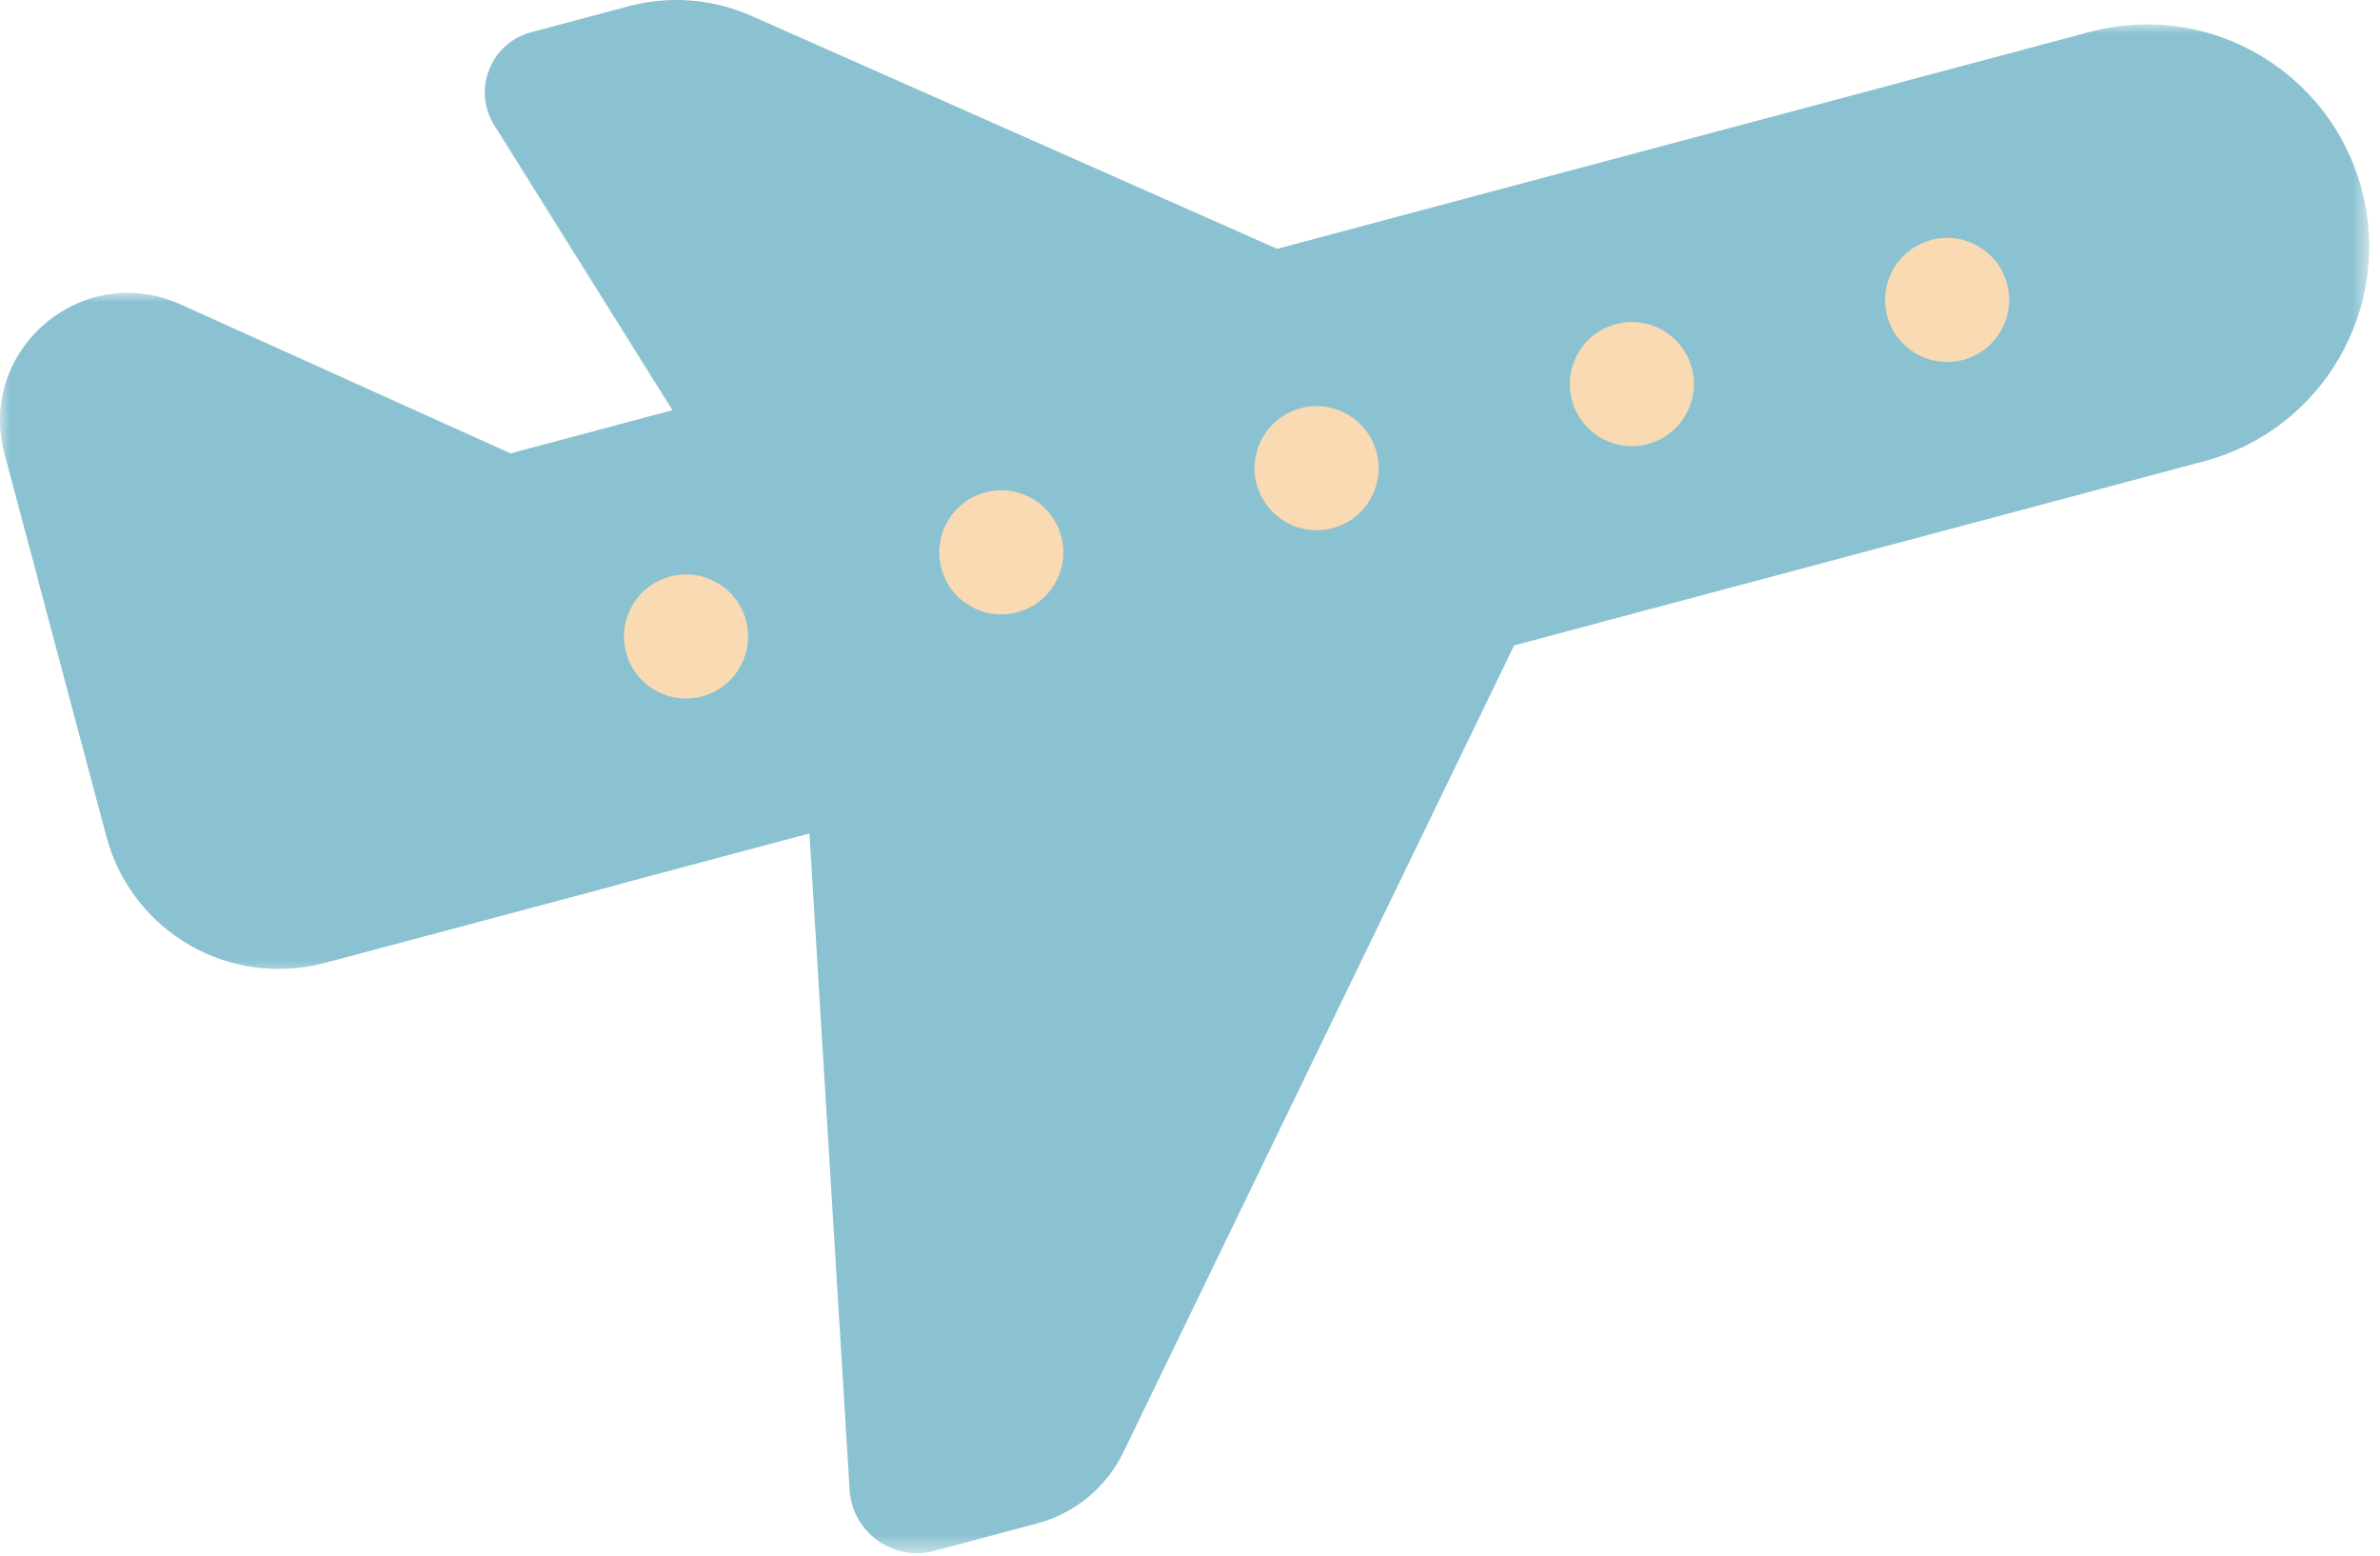
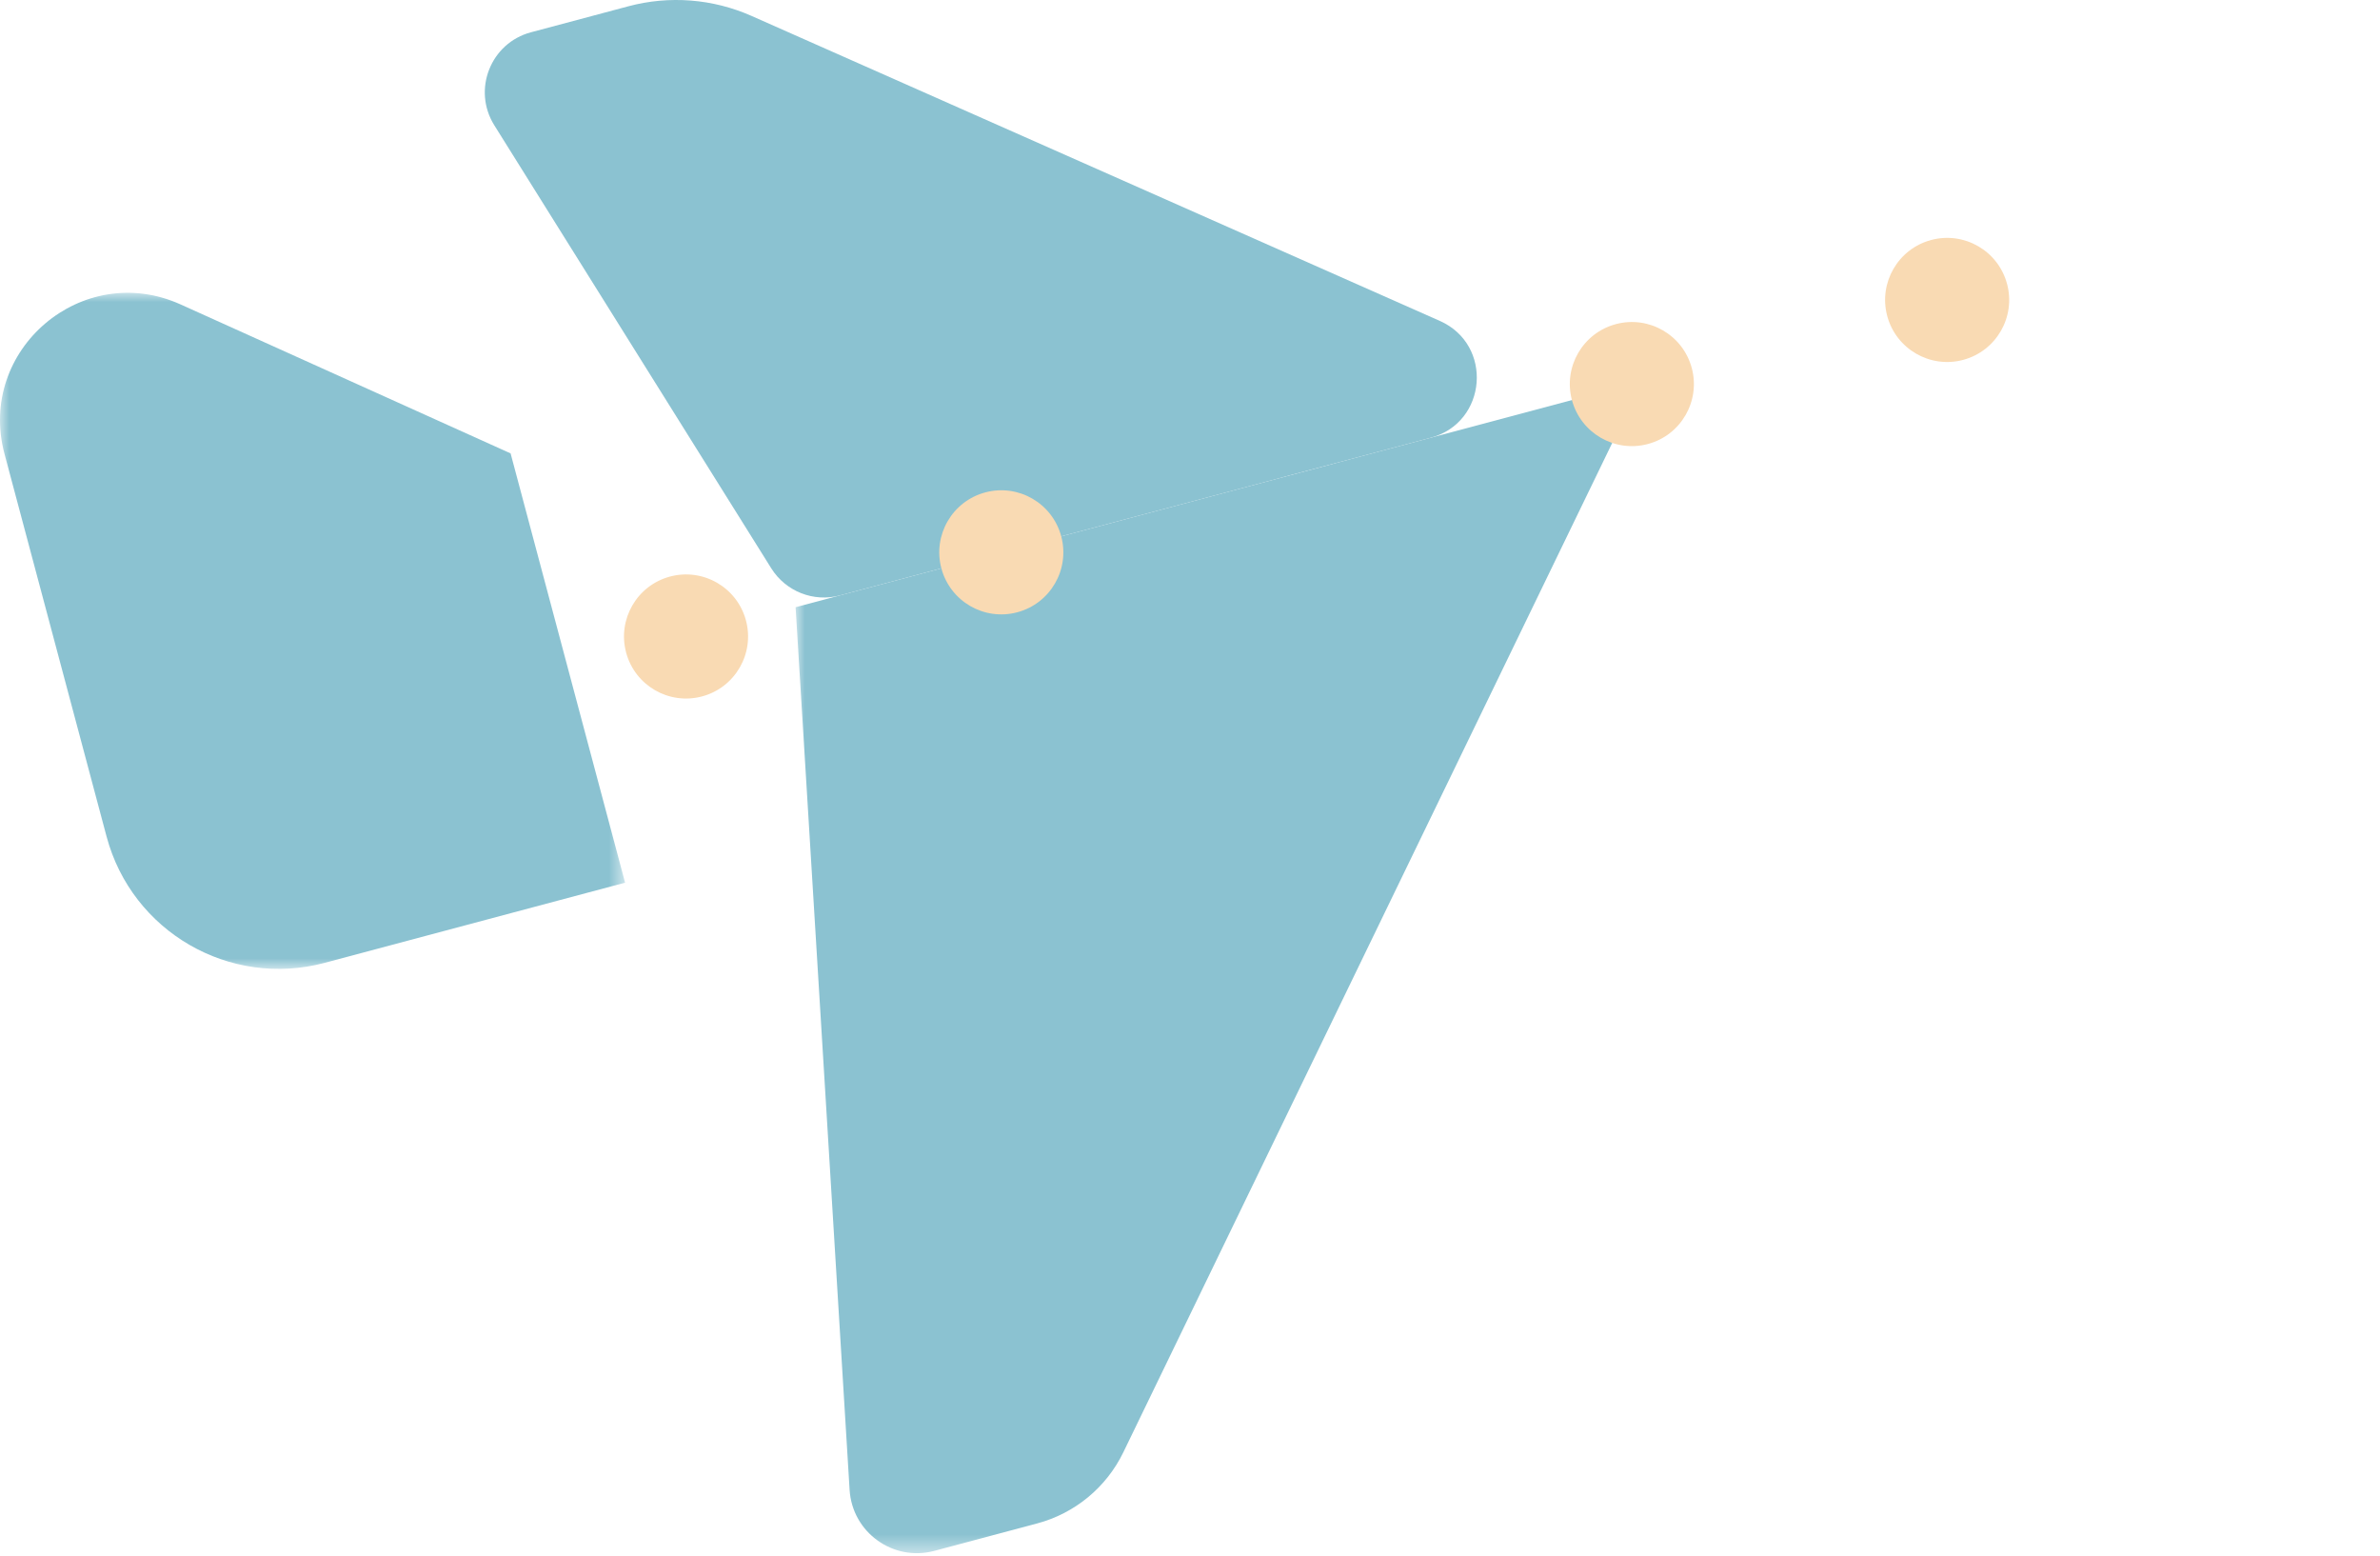
<svg xmlns="http://www.w3.org/2000/svg" xmlns:xlink="http://www.w3.org/1999/xlink" width="127px" height="83px" viewBox="0 0 127 83" version="1.1">
  <title>Group 22</title>
  <defs>
    <polygon id="path-1" points="0 0 124.395 0 124.395 50.387 0 50.387" />
    <polygon id="path-3" points="0 0 33.355 0 33.355 36.068 0 36.068" />
    <polygon id="path-5" points="1.42108547e-14 7.10542736e-15 45.168 7.10542736e-15 45.168 62.513 1.42108547e-14 62.513" />
  </defs>
  <g id="Page-1" stroke="none" stroke-width="1" fill="none" fill-rule="evenodd">
    <g id="wefix-copy-10" transform="translate(-972, -5320)">
      <g id="Page" />
      <g id="Group-22" transform="translate(972, 5320)">
        <g id="Group-3" transform="translate(2.029, 1.3)">
          <mask id="mask-2" fill="white">
            <use xlink:href="#path-1" />
          </mask>
          <g id="Clip-2" />
-           <path d="M115.596,23.304 L15.298,50.063 C10.224,51.416 5.012,48.4 3.658,43.326 L0,29.613 L109.487,0.403 C115.811,-1.284 122.305,2.475 123.992,8.799 L123.992,8.799 C125.679,15.123 121.92,21.617 115.596,23.304" id="Fill-1" fill="#8BC2D1" mask="url(#mask-2)" />
        </g>
        <g id="Group-6" transform="translate(0, 15.619)">
          <mask id="mask-4" fill="white">
            <use xlink:href="#path-3" />
          </mask>
          <g id="Clip-5" />
          <path d="M27.246,8.568 L9.633,0.62 C4.392,-1.745 -1.241,3.038 0.24,8.592 L5.687,29.008 C7.041,34.083 12.253,37.099 17.327,35.745 L33.355,31.469 L27.246,8.568 Z" id="Fill-4" fill="#8BC2D1" mask="url(#mask-4)" />
        </g>
        <g id="Group-9" transform="translate(42.454, 20.344)">
          <mask id="mask-6" fill="white">
            <use xlink:href="#path-5" />
          </mask>
          <g id="Clip-8" />
          <path d="M45.168,7.10542736e-15 L17.488,57.132 C16.581,59.003 14.904,60.388 12.896,60.924 L7.4,62.39 C5.204,62.976 3.021,61.403 2.882,59.133 L1.42108547e-14,12.05 L45.168,7.10542736e-15 Z" id="Fill-7" fill="#8BC2D1" mask="url(#mask-6)" />
        </g>
        <path d="M76.832,17.12 L40.102,0.849 C38.034,-0.067 35.716,-0.248 33.53,0.335 L28.332,1.722 C26.178,2.297 25.194,4.791 26.376,6.682 L41.156,30.318 C41.928,31.552 43.414,32.138 44.82,31.763 L76.345,23.352 C79.367,22.546 79.692,18.387 76.832,17.12" id="Fill-10" fill="#8BC2D1" />
        <path d="M39.806,33.101 C40.277,34.867 39.227,36.681 37.461,37.152 C35.695,37.623 33.881,36.574 33.41,34.808 C32.939,33.041 33.989,31.228 35.754,30.757 C37.521,30.286 39.334,31.335 39.806,33.101" id="Fill-12" fill="#F9DAB3" />
        <path d="M56.629,28.612 C57.101,30.378 56.051,32.192 54.284,32.663 C52.519,33.134 50.704,32.085 50.233,30.319 C49.762,28.552 50.812,26.738 52.578,26.267 C54.344,25.796 56.158,26.846 56.629,28.612" id="Fill-14" fill="#F9DAB3" />
-         <path d="M73.452,24.124 C73.924,25.89 72.874,27.704 71.107,28.175 C69.342,28.646 67.528,27.597 67.056,25.831 C66.586,24.064 67.636,22.25 69.401,21.779 C71.168,21.308 72.981,22.358 73.452,24.124" id="Fill-16" fill="#F9DAB3" />
        <path d="M90.276,19.636 C90.747,21.402 89.697,23.216 87.931,23.687 C86.165,24.158 84.351,23.108 83.88,21.342 C83.409,19.576 84.459,17.762 86.225,17.291 C87.991,16.82 89.804,17.87 90.276,19.636" id="Fill-18" fill="#F9DAB3" />
        <path d="M107.1,15.148 C107.572,16.914 106.522,18.728 104.755,19.199 C102.99,19.67 101.175,18.62 100.704,16.854 C100.233,15.088 101.283,13.274 103.049,12.803 C104.815,12.332 106.629,13.382 107.1,15.148" id="Fill-20" fill="#F9DAB3" />
      </g>
    </g>
  </g>
</svg>